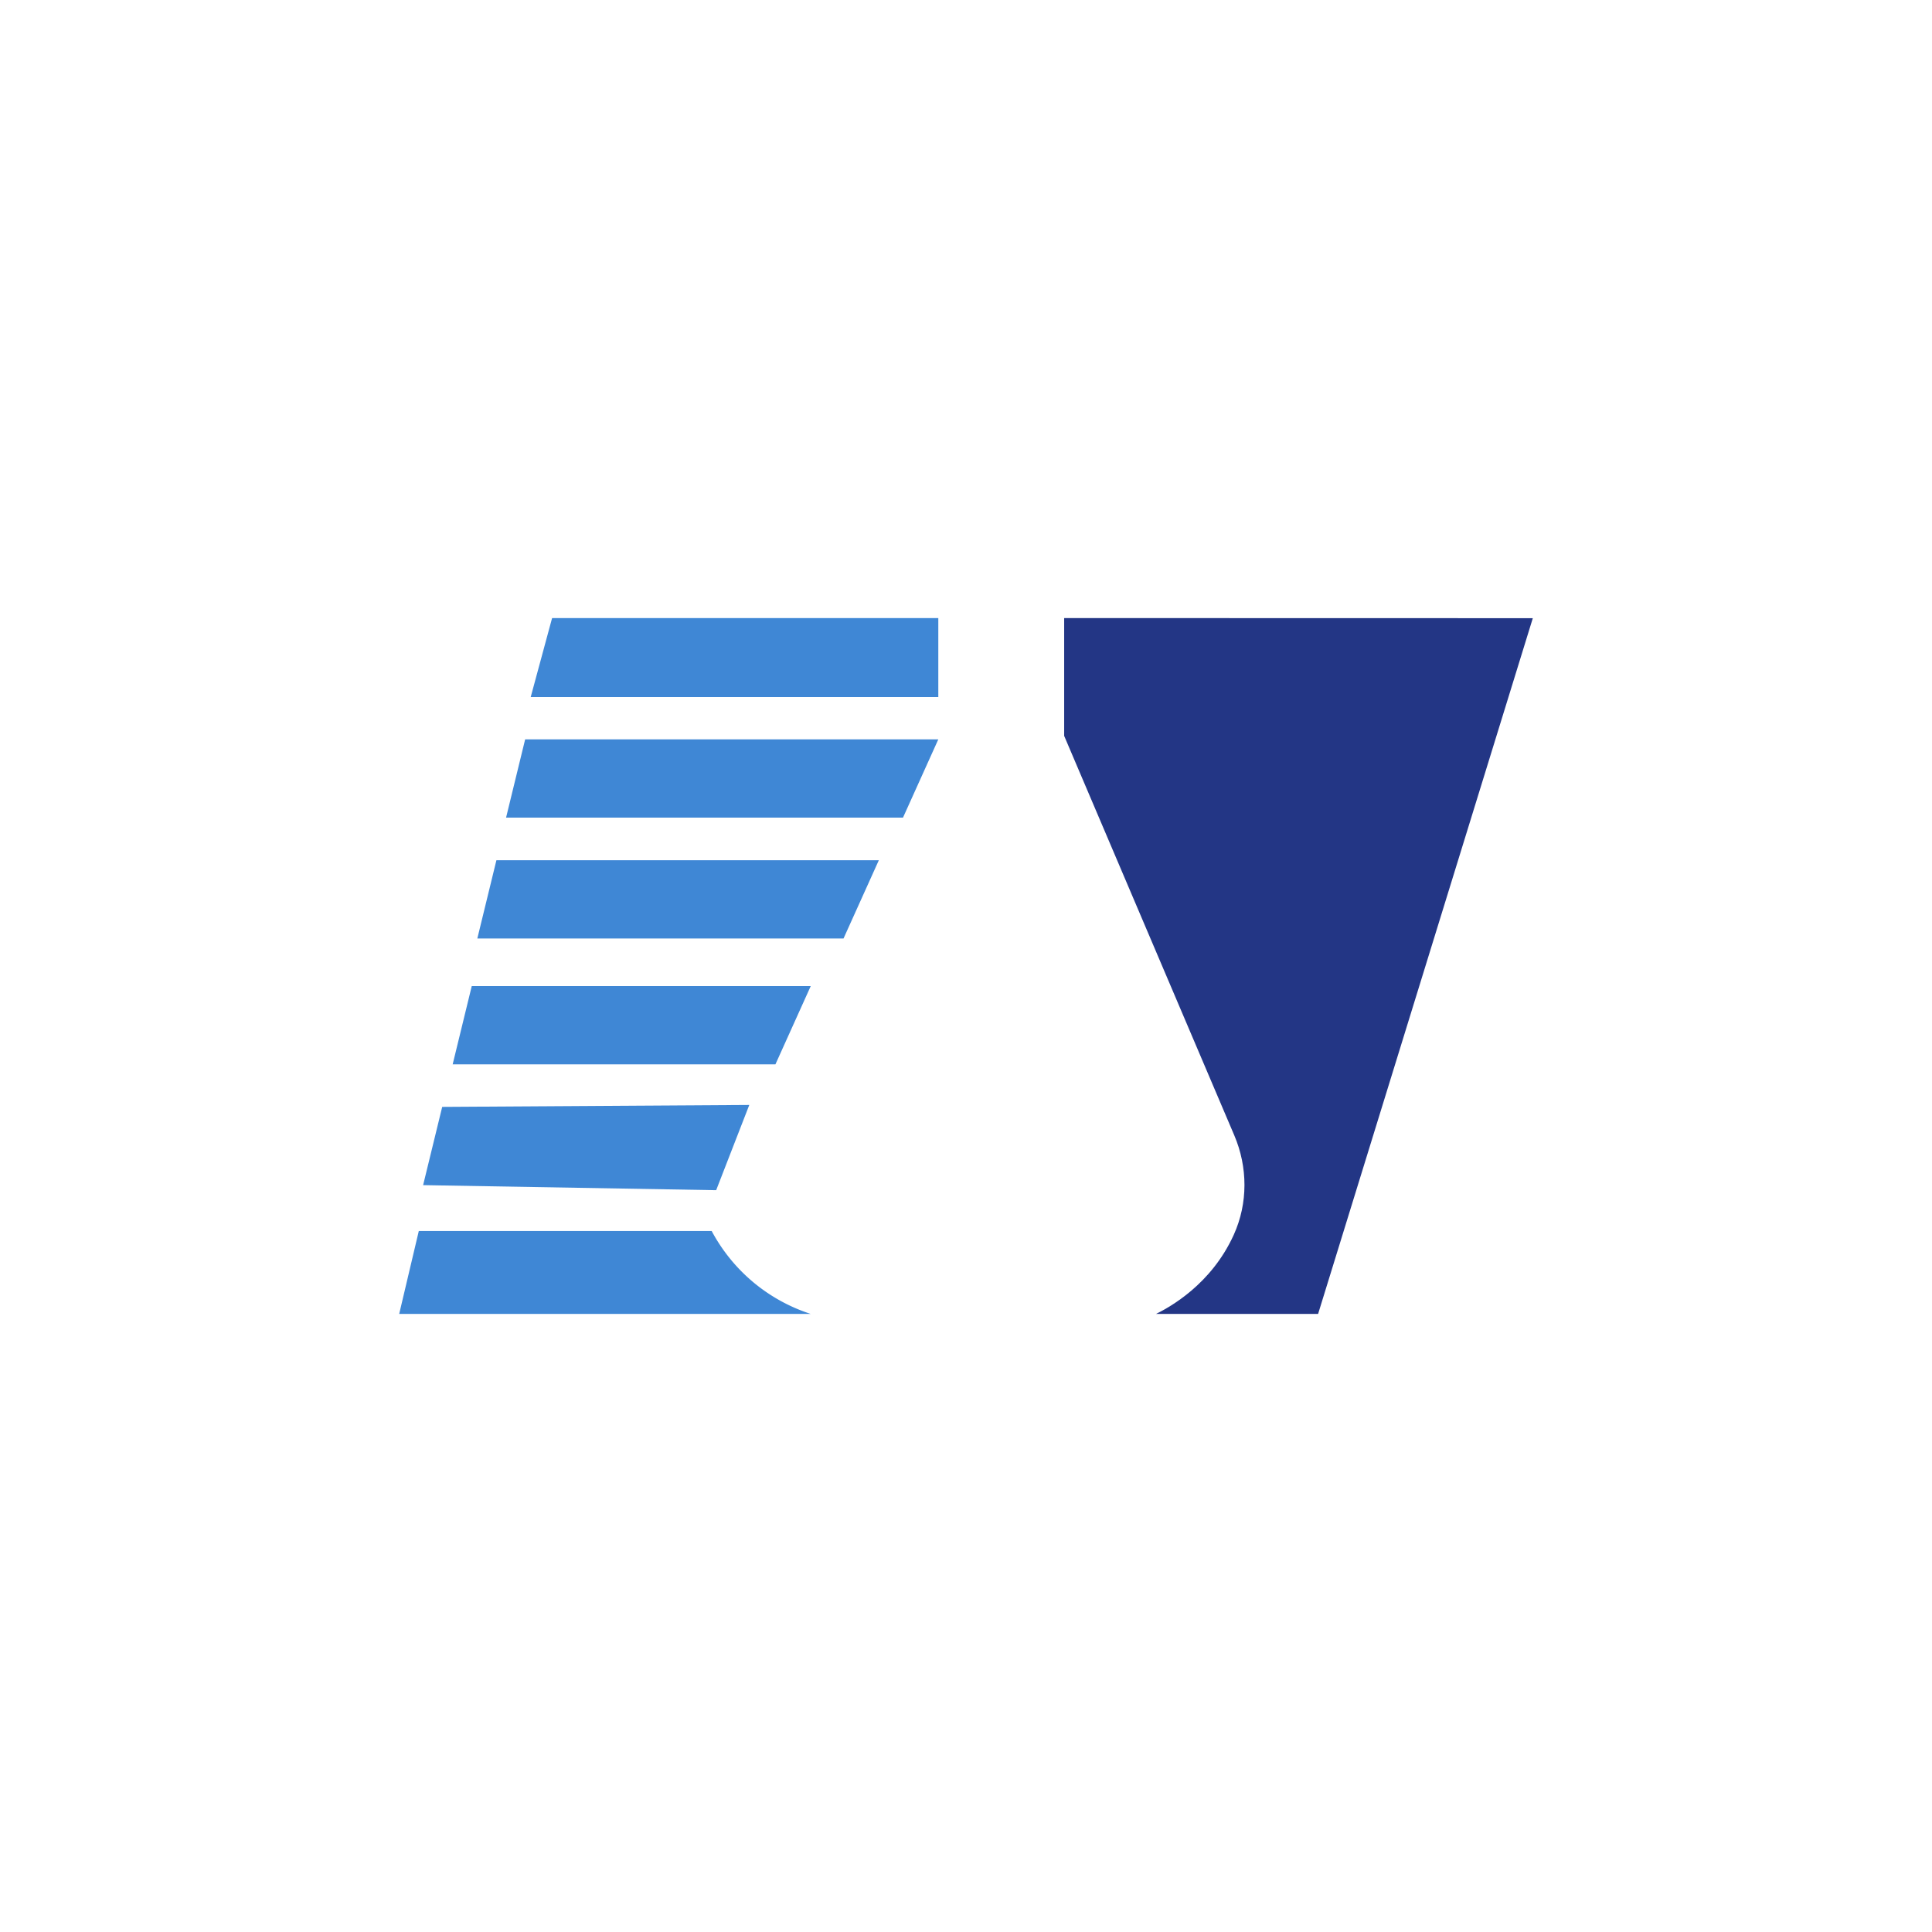
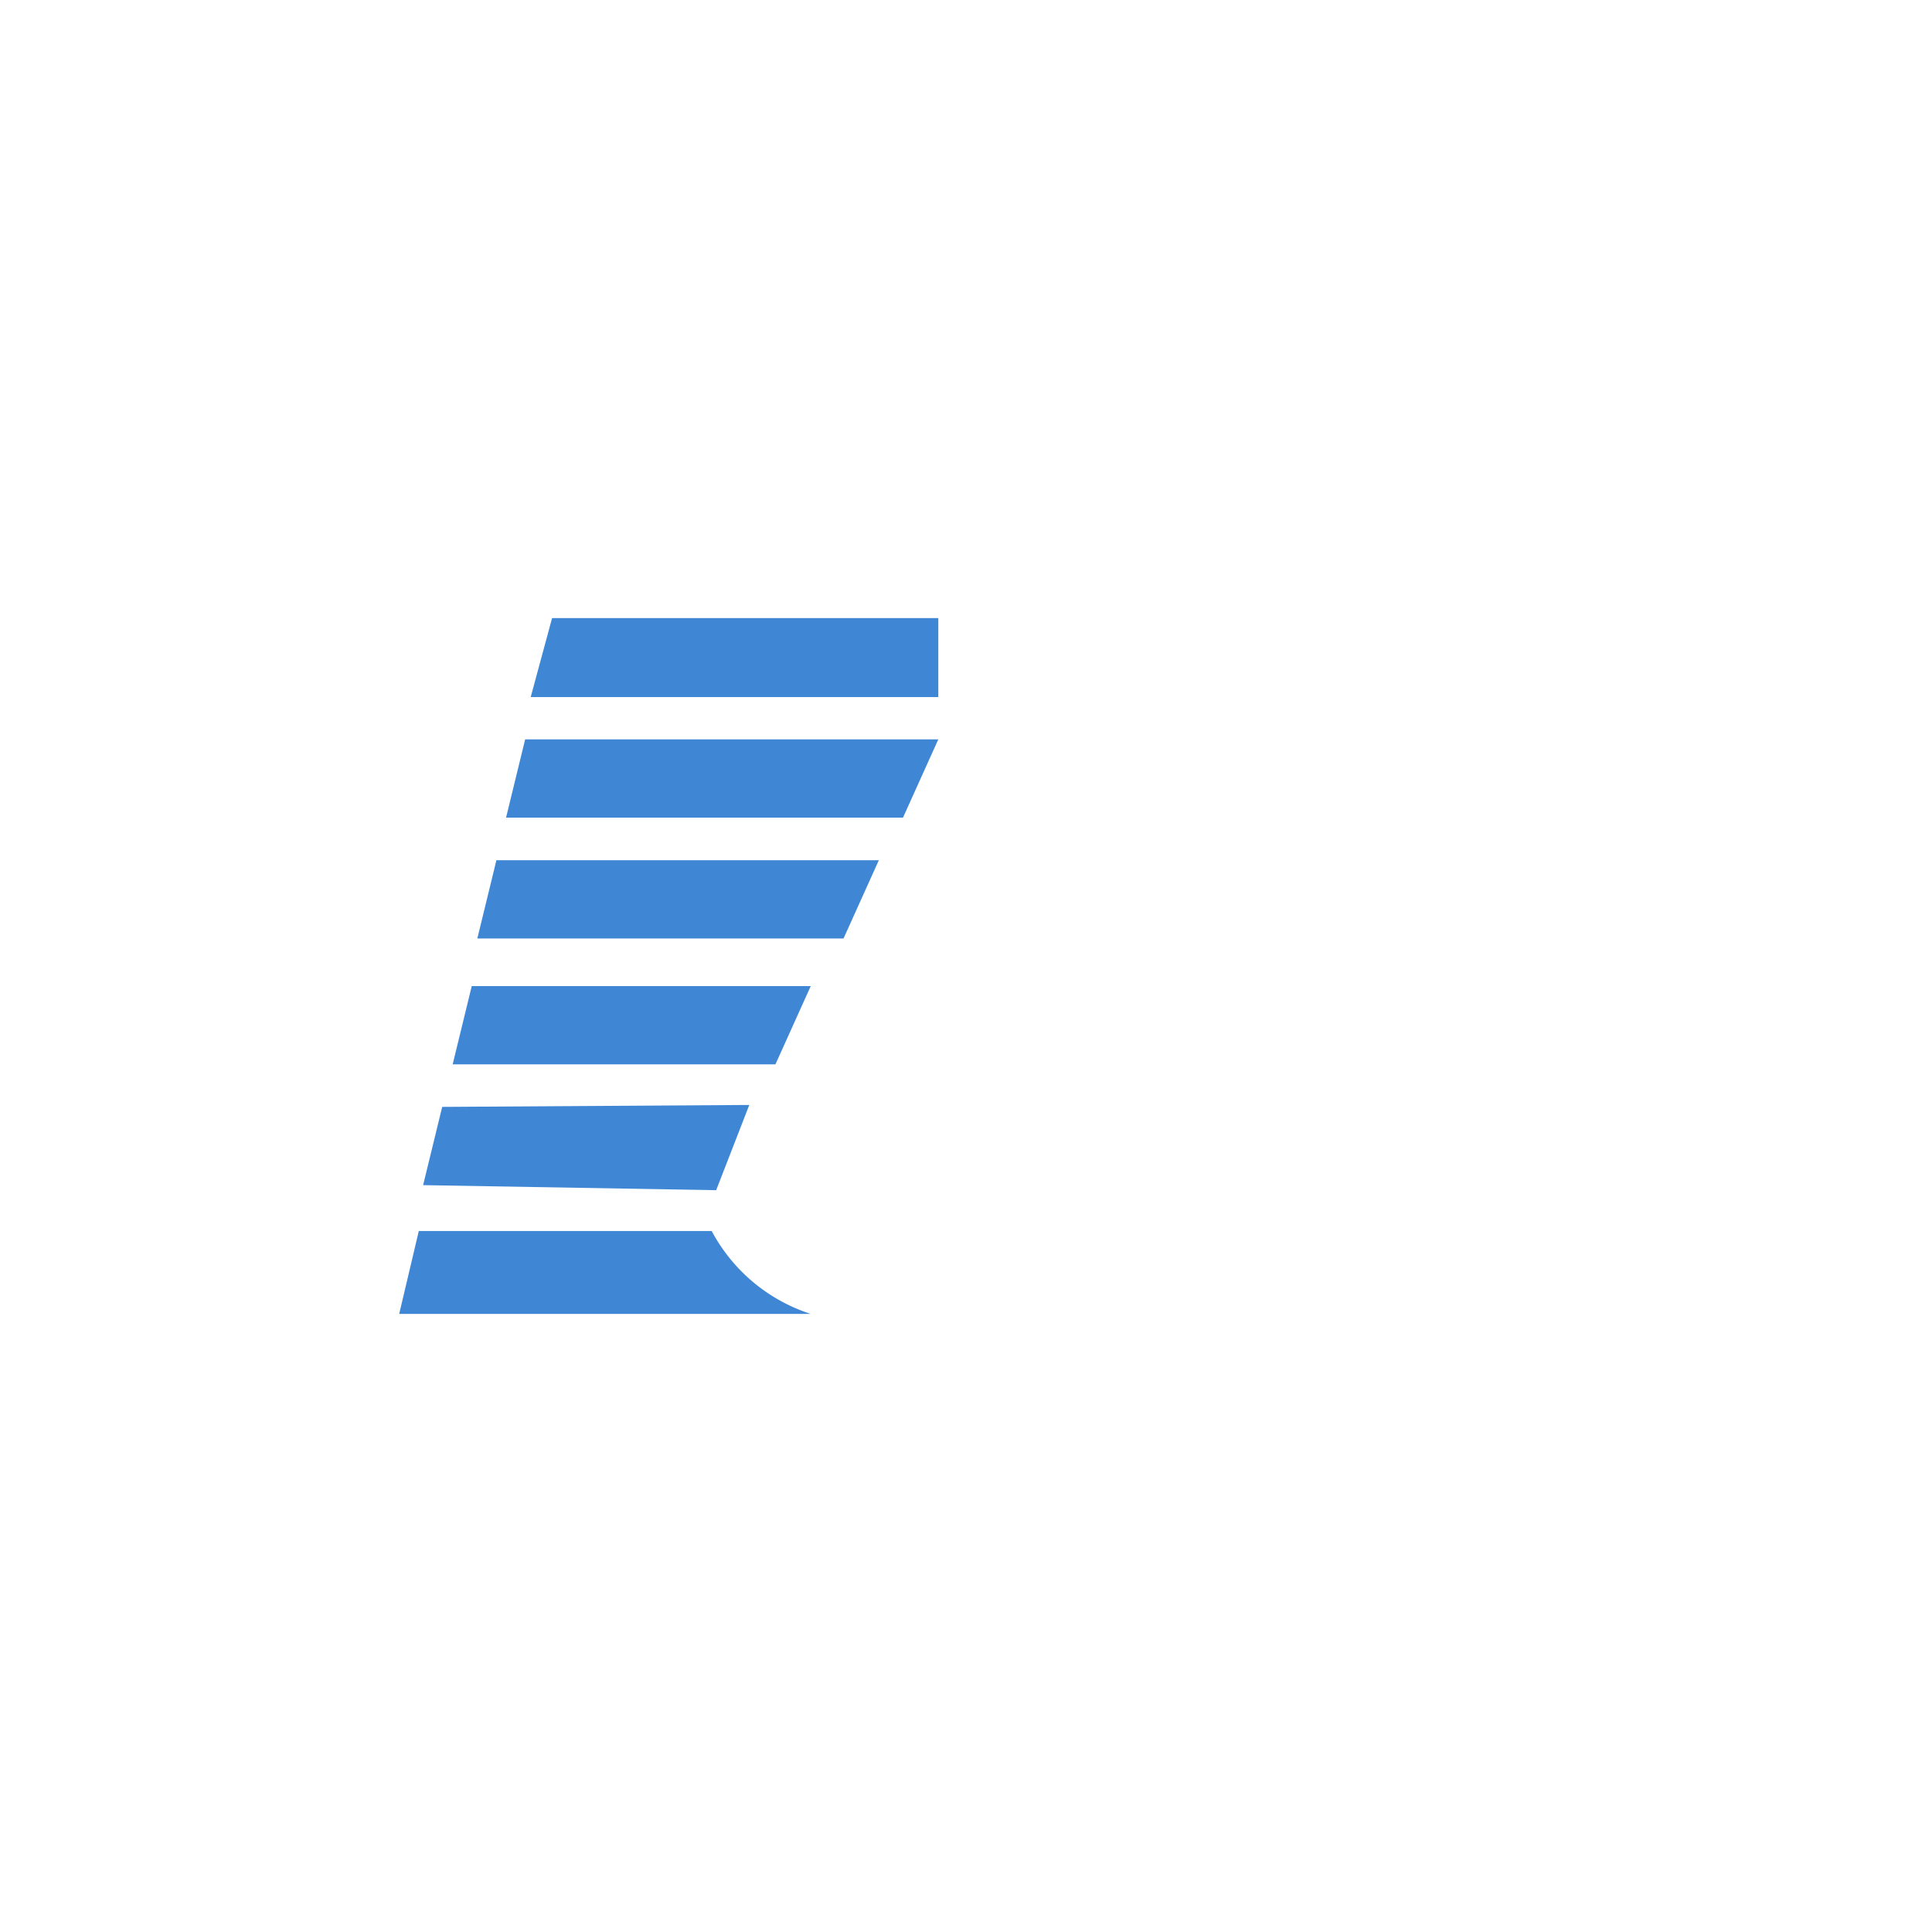
<svg xmlns="http://www.w3.org/2000/svg" data-bbox="223.151 345.508 633.698 388.984" viewBox="0 0 1080 1080" data-type="color">
  <g>
    <path fill="#3f87d5" d="M524.519 345.508v44.159H296.664l11.957-44.159z" data-color="1" />
-     <path d="M594.874 345.508v65.842l95.105 223.337c7.556 17.745 7.681 37.914-.261 55.489l-.21.46c-12.569 27.393-35.476 39.996-43.278 43.855h90.595l120.024-388.924z" fill="#233685" data-color="2" />
    <path fill="#3f87d5" d="M293.561 413.314h230.958l-19.736 43.738h-221.89z" data-color="1" />
    <path fill="#3f87d5" d="M277.495 480.886h213.776l-19.735 43.738H266.827z" data-color="1" />
    <path fill="#3f87d5" d="M263.709 551.236h189.497l-19.735 43.738h-180.43z" data-color="1" />
    <path d="m247.191 618.76 171.663-1.08-18.511 47.644-163.82-2.826z" fill="#3f87d5" data-color="1" />
    <path d="M234.104 688.157h163.738c3.894 7.292 11.37 19.053 24.532 29.667a96.5 96.5 0 0 0 30.832 16.668H223.151z" fill="#3f87d5" data-color="1" />
  </g>
</svg>